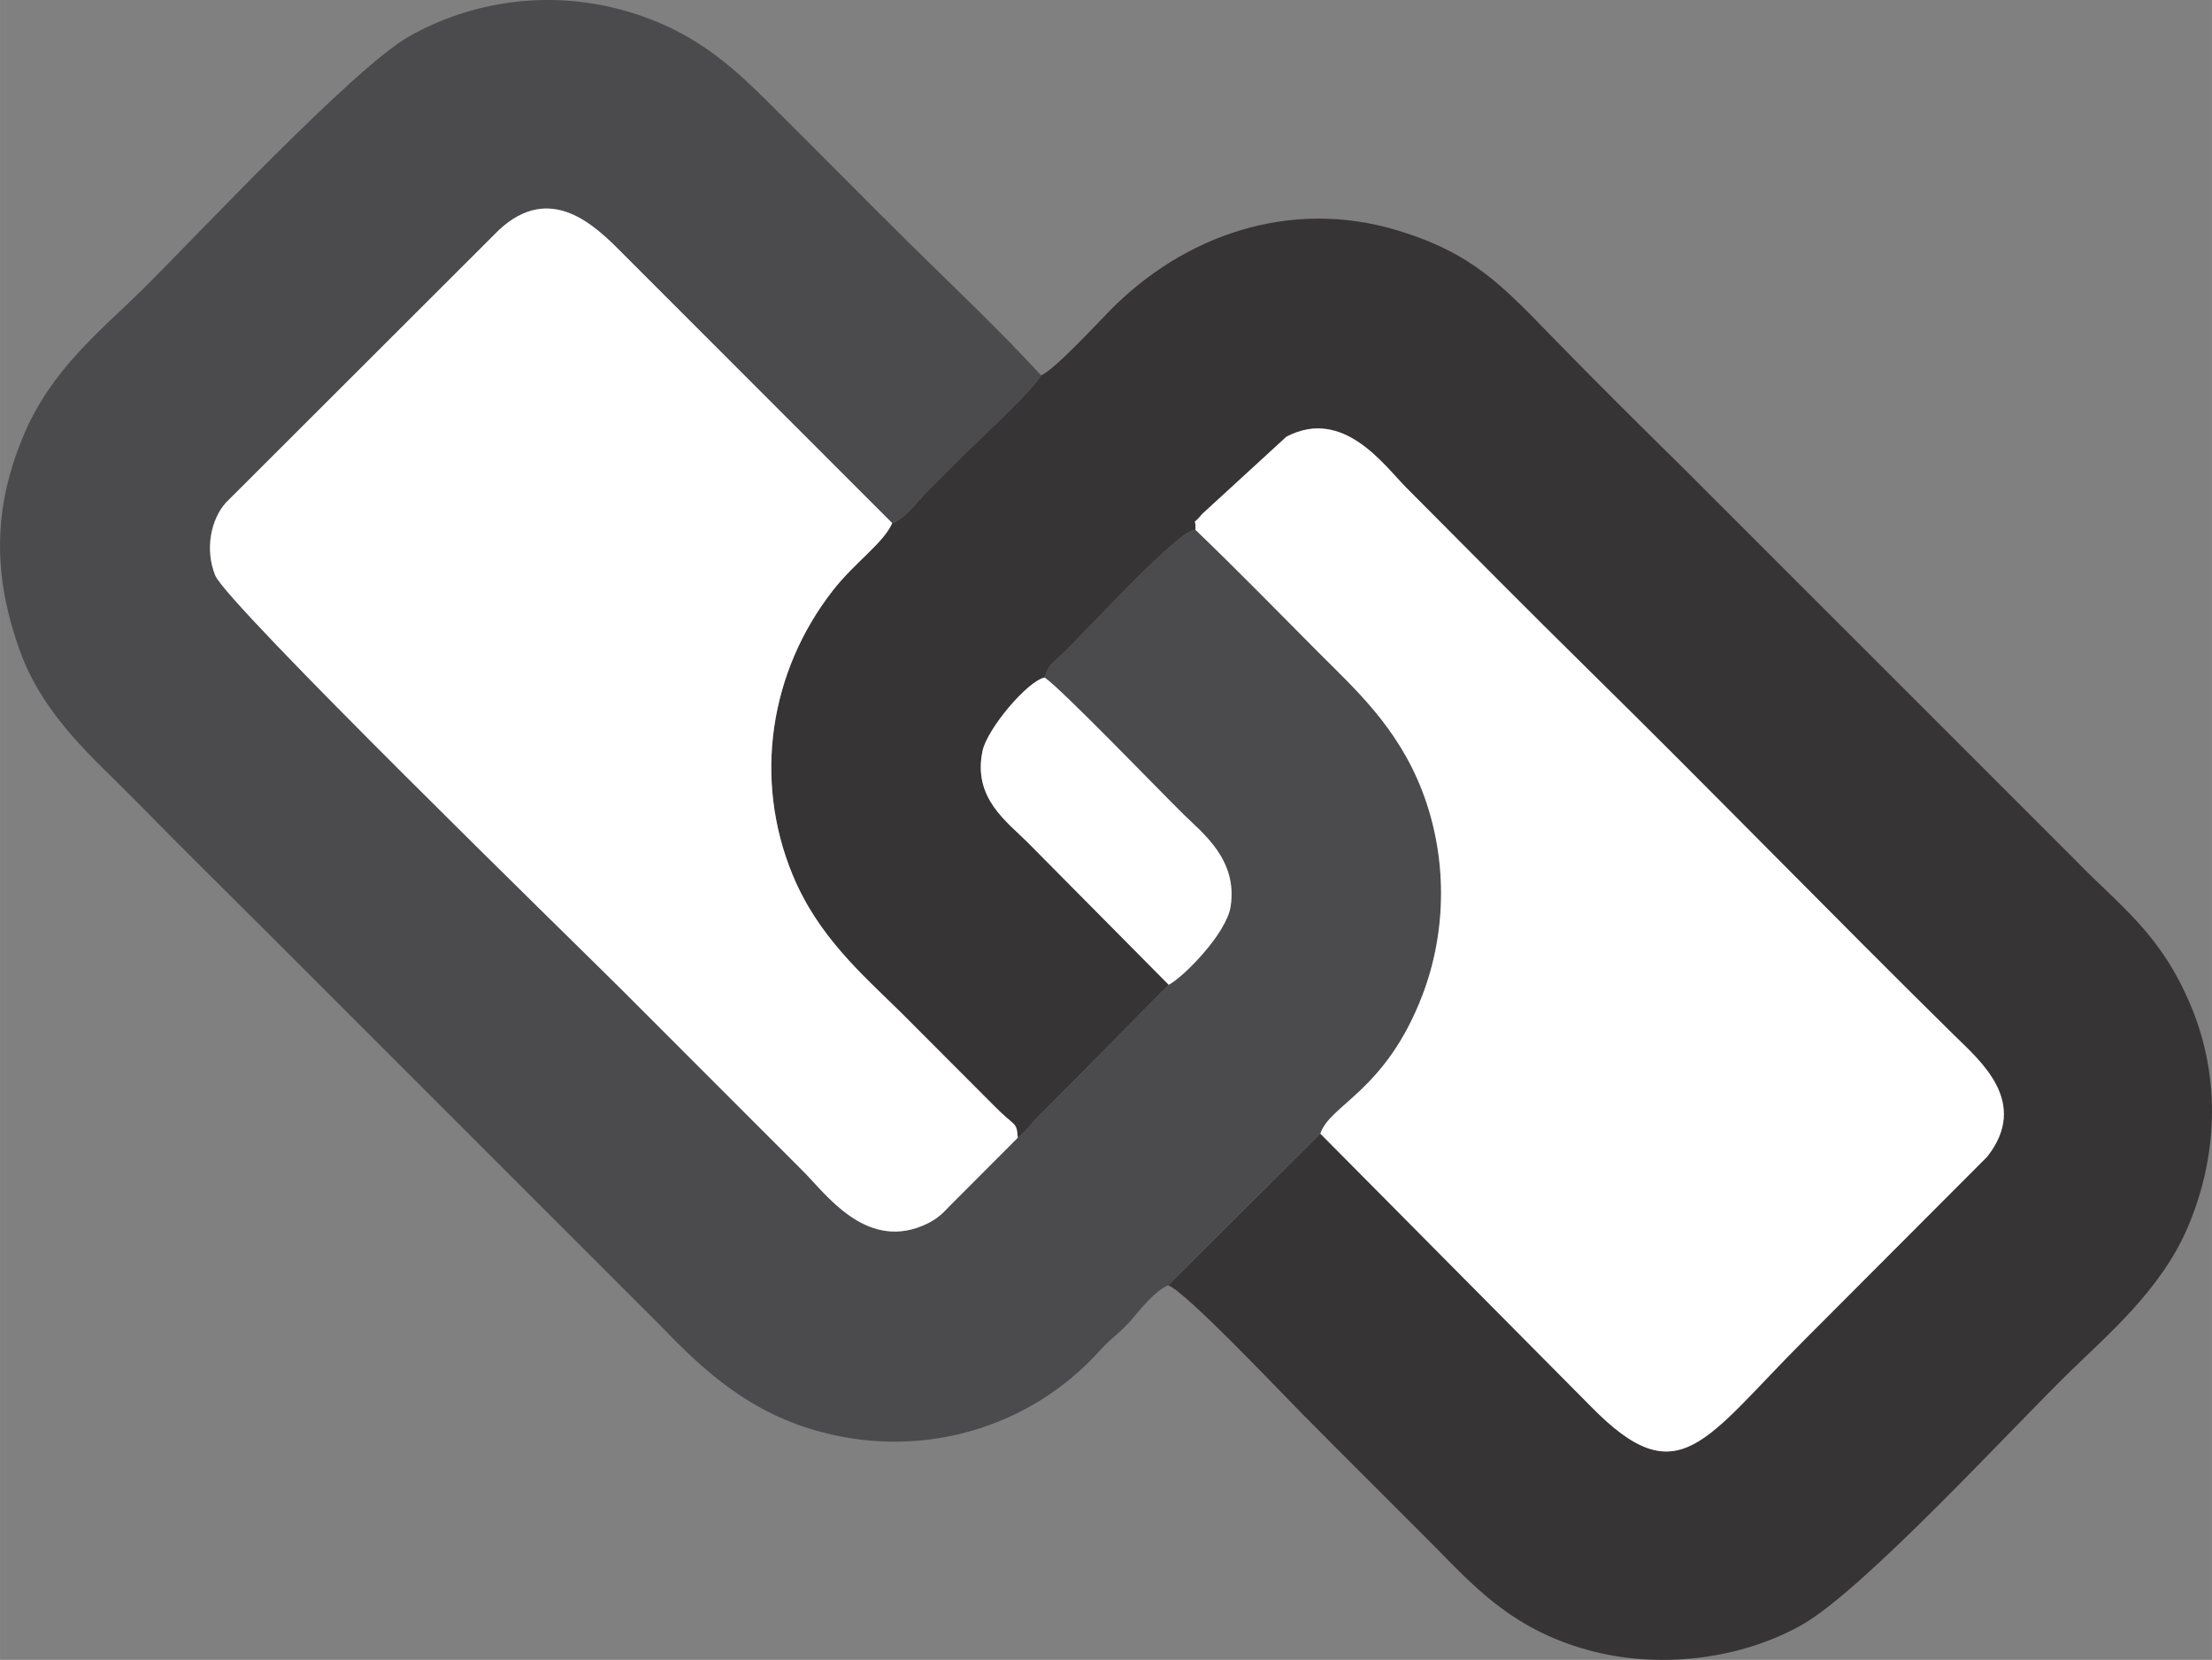
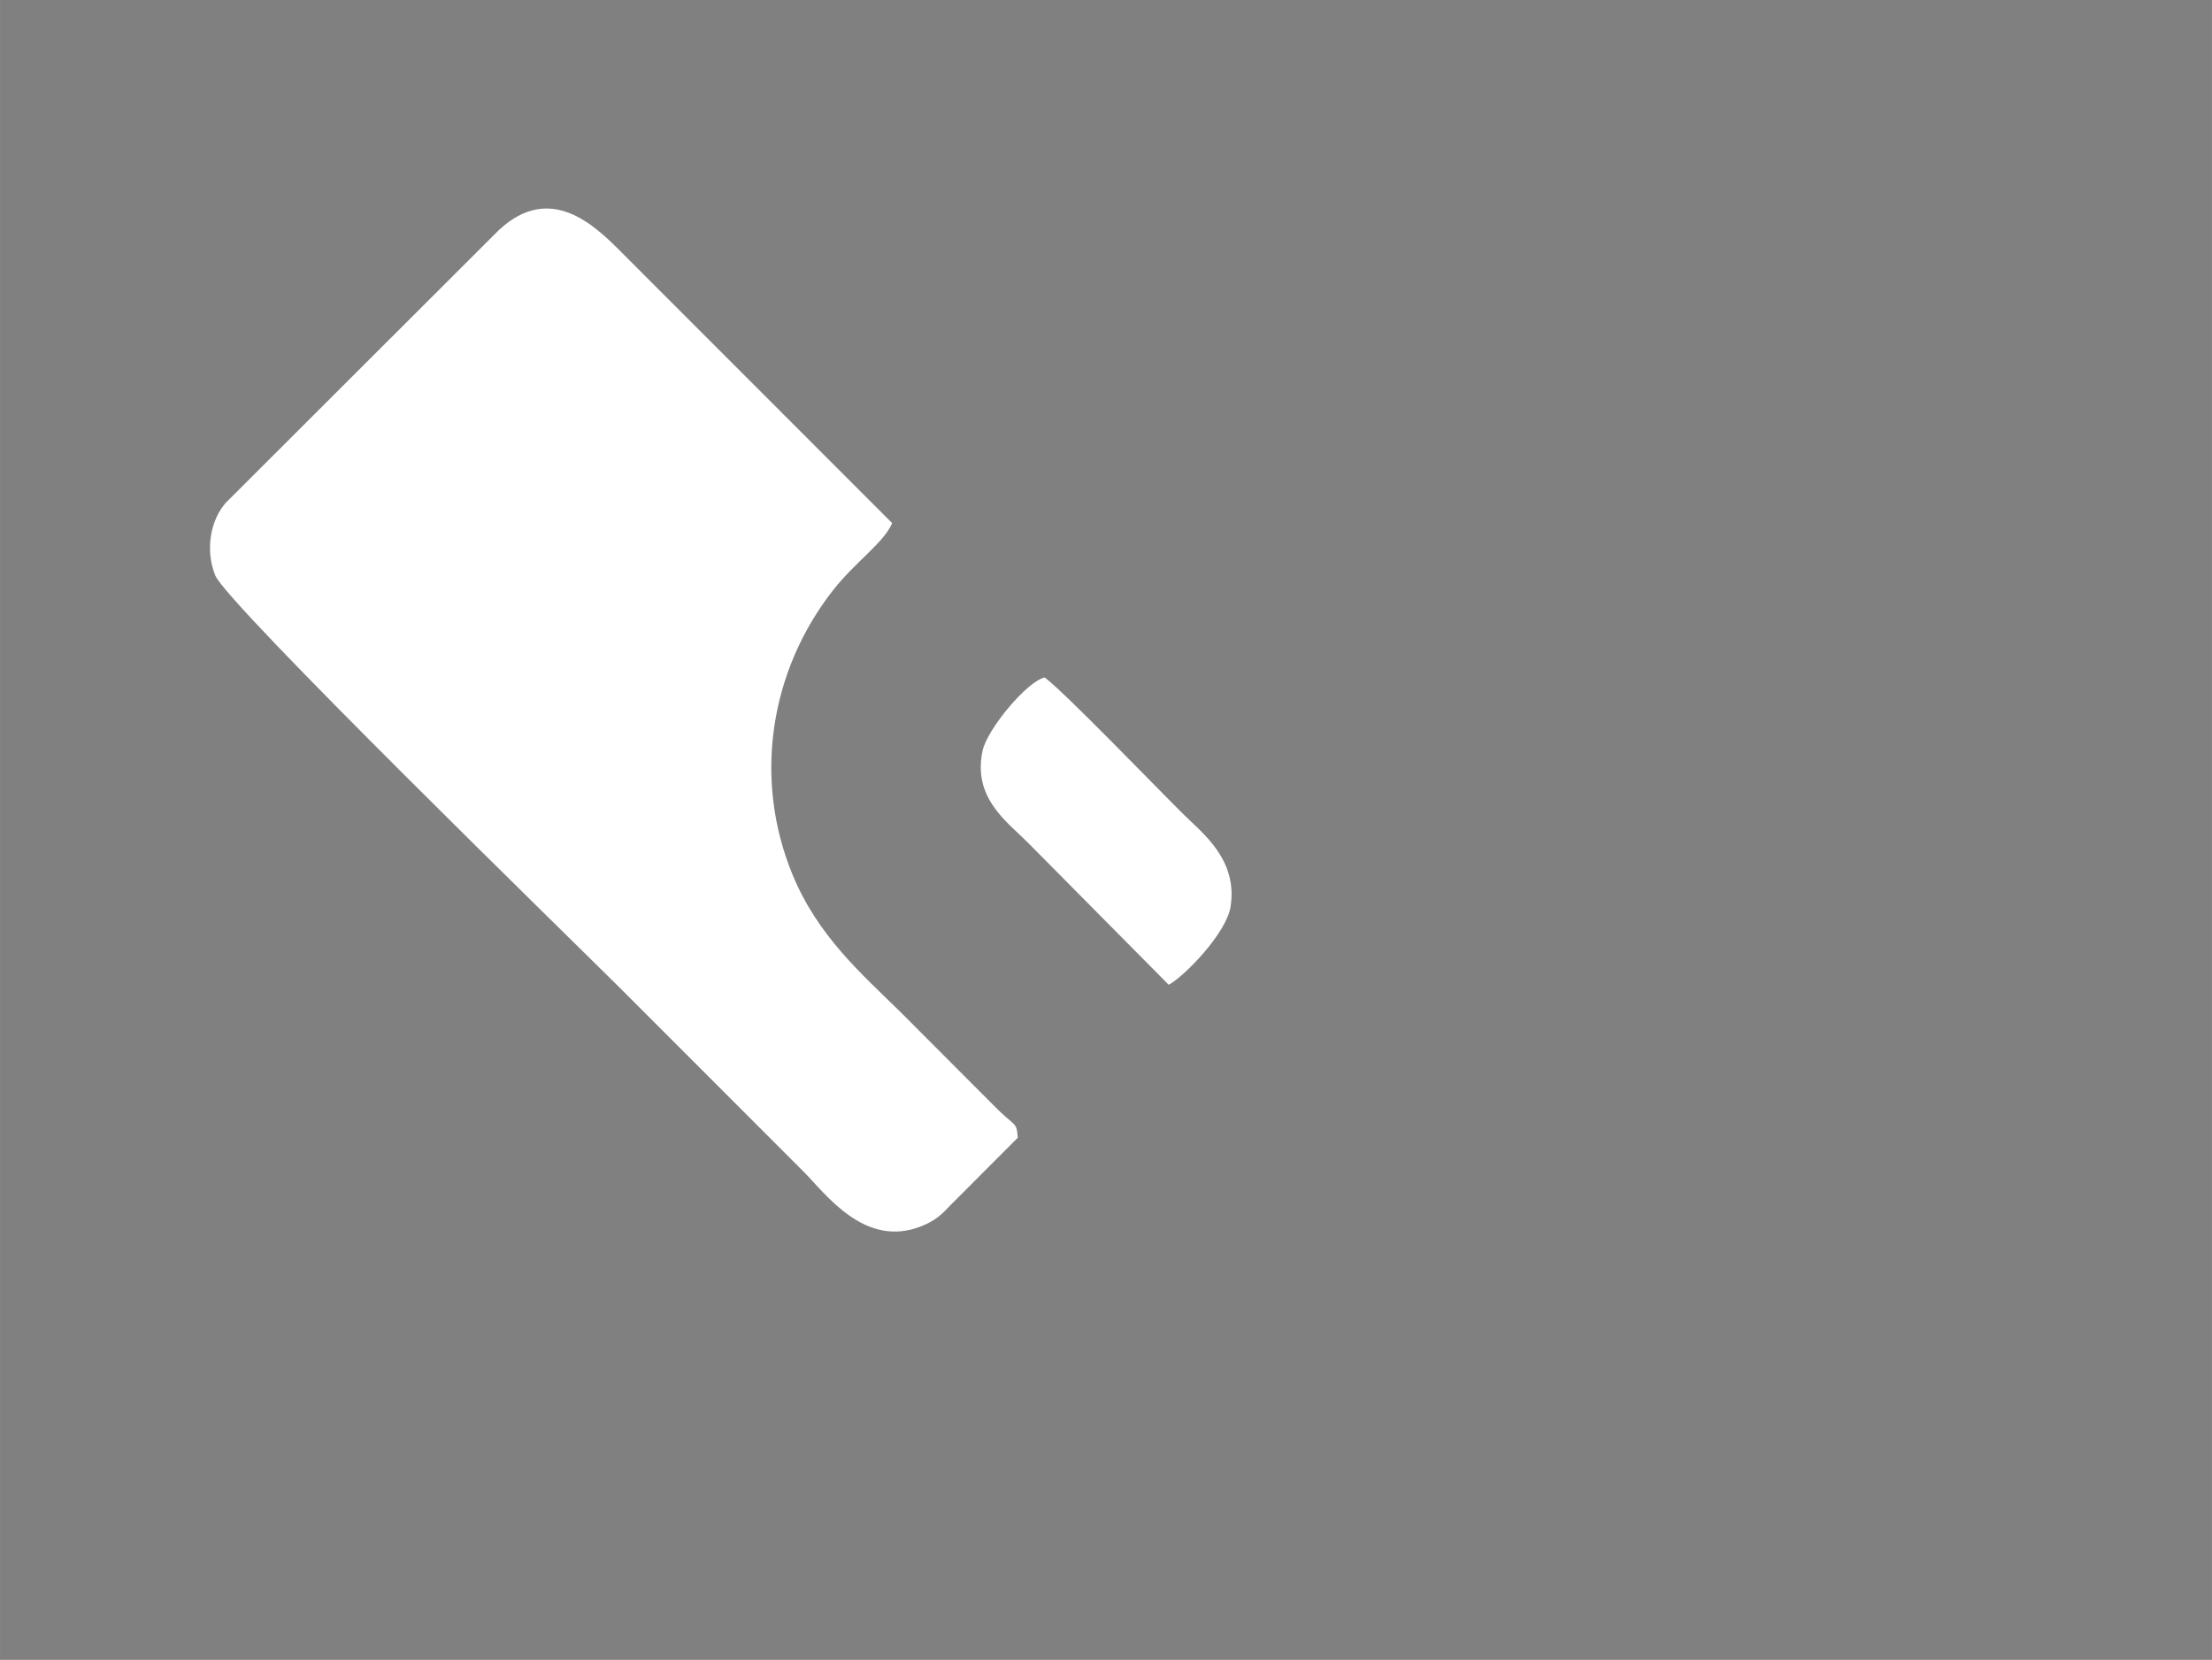
<svg xmlns="http://www.w3.org/2000/svg" viewBox="0 0 4868.24 3652.92" style="shape-rendering:geometricPrecision; text-rendering:geometricPrecision; image-rendering:optimizeQuality; fill-rule:evenodd; clip-rule:evenodd" version="1.1" height="36.547mm" width="48.707mm" xml:space="preserve">
  <rect x="0" y="0" width="4868.24" height="3652.92" fill="#808080" stroke="none" />
  <defs>
    <style type="text/css">
   
    .fil0 {fill:#4B4B4D}
    .fil1 {fill:#373435}
    .fil2 {fill:white}
   
  </style>
  </defs>
  <g id="Layer_x0020_1">
    <g id="_2294657013936">
-       <path d="M2571.01 2828.61l334.91 -333.73c21.17,-64.43 143.58,-93.24 224.47,-304.36 54.72,-142.85 55.14,-305.86 -0.26,-449.81 -54.43,-141.43 -149.28,-225.52 -228.41,-305.03 -91.58,-92.02 -177.38,-180.03 -270.72,-269.74 -33.12,-4.51 -234.74,217.38 -293.96,273.93 -31.12,29.72 -28.01,22.37 -37.92,51.15 38.29,26.61 252.21,248.53 305.5,301.07 41.8,41.22 119.87,99.58 103.72,203.1 -9.3,59.64 -104.33,155.7 -136.21,171.98l-289.89 292.76c-15.34,15.46 -23.35,28.83 -42.29,43.89l-151.26 151.55c-17.04,18.57 -31.16,30.87 -58.92,42.36 -126.09,52.17 -213.13,-71.33 -261.71,-119.75 -136.37,-135.93 -265.54,-266.14 -401.9,-402.07 -101.33,-101.01 -867.38,-846.7 -892.55,-909.73 -23.09,-57.81 -9.39,-122.96 23.47,-159.89l601.33 -600.42c113.67,-105.33 211.62,-8.95 270.7,50.7l594.43 594.68c25.75,-6.58 58.19,-50.93 79.97,-72.5 26.15,-25.89 59.85,-60.16 84.86,-84.61 31.42,-30.73 147.28,-138.21 162.87,-168.28 -90.09,-97.52 -190.8,-193.07 -286.45,-287.25 -98.74,-97.23 -189.59,-189.92 -287.85,-287.53 -87.51,-86.91 -175.62,-181.73 -346.57,-228.83 -167.32,-46.09 -336.26,-17.65 -469.63,57.62 -122.17,68.95 -468.35,439.93 -590.41,560.45 -86.33,85.23 -197.27,172.13 -258.27,317.26 -68.01,161.8 -67.94,308.95 -8.11,475.21 52.66,146.39 170.65,243.62 250.56,325.33 96.67,98.84 189.58,190.09 287.48,287.95l863.34 863.03c80.17,82.5 180.39,187.49 339.91,236.07 235.23,71.63 480.33,0.1 636.03,-173.76 24.6,-27.47 43.81,-37.29 72.64,-71.36 17.05,-20.13 48.78,-60.05 77.11,-71.45z" class="fil0" />
-       <path d="M2291.22 825.88c-15.59,30.06 -131.44,137.54 -162.87,168.28 -25.01,24.45 -58.71,58.72 -84.86,84.61 -21.78,21.57 -54.22,65.93 -79.97,72.5 -18.92,43.87 -81.89,85.74 -130.8,148.49 -138.61,177.78 -175.37,414.41 -88.48,625.21 55.97,135.79 153.38,219.45 238.31,302.96l202.84 203.26c49.7,51.1 51.73,35.21 54.54,72.65 18.94,-15.06 26.95,-28.43 42.29,-43.89l289.89 -292.76 -309.52 -312.39c-45.73,-46.09 -122.36,-98.02 -100.08,-202.64 10.07,-47.27 97.69,-152.8 136.6,-161.12 9.92,-28.79 6.8,-21.44 37.92,-51.15 59.22,-56.55 260.84,-278.44 293.96,-273.93 1.98,-32.15 -10.61,-3.78 14.81,-34.77l185.41 -170.06c125.06,-65.65 215.02,63.13 263.77,112.12 140.58,141.29 266.25,268.41 402.04,401.91 269.08,264.54 536.79,540.43 804.26,803.66 56.07,55.18 166.65,147.02 72.06,266.92l-401.41 402.22c-220.9,220.65 -276.69,345.16 -470.16,147.64l-595.85 -600.68 -334.91 333.73c37.57,12.88 247.25,234.46 291.66,279.4 97.29,98.41 189.9,189.99 287.51,288.06 90.2,90.61 172.85,186.85 341.19,234.19 160.8,45.23 341.28,20.48 473.93,-54.25 135.62,-76.41 459.84,-430.3 591.85,-558.97 83.13,-81.03 200.12,-180.29 258.12,-317.03 65.18,-153.67 73.28,-326 7.01,-485.35 -67.11,-161.37 -157.21,-220.88 -254.2,-321.27l-863.3 -863.12c-97.99,-96.47 -191.24,-188.87 -287.57,-287.8 -110.61,-113.6 -175.91,-185.06 -340.32,-235.13 -240.21,-73.16 -473.74,12.94 -633.86,175.7 -25.23,25.64 -124.4,132.88 -151.81,142.83z" class="fil1" />
      <path d="M2239.94 2503.83c-2.81,-37.44 -4.85,-21.55 -54.54,-72.65l-202.84 -203.26c-84.93,-83.51 -182.34,-167.17 -238.31,-302.96 -86.9,-210.79 -50.13,-447.43 88.48,-625.21 48.92,-62.75 111.88,-104.62 130.8,-148.49l-594.43 -594.68c-59.08,-59.65 -157.03,-156.03 -270.7,-50.7l-601.33 600.42c-32.85,36.93 -46.56,102.08 -23.47,159.89 25.18,63.04 791.22,808.72 892.55,909.73 136.36,135.93 265.53,266.14 401.9,402.07 48.58,48.42 135.62,171.92 261.71,119.75 27.76,-11.48 41.88,-23.79 58.92,-42.36l151.26 -151.55z" class="fil2" />
-       <path d="M2631 1165.94c93.34,89.72 179.14,177.72 270.72,269.74 79.13,79.51 173.97,163.6 228.41,305.03 55.4,143.96 54.98,306.97 0.26,449.81 -80.89,211.11 -203.3,239.93 -224.47,304.36l595.85 600.68c193.47,197.52 249.27,73.01 470.16,-147.64l401.41 -402.22c94.58,-119.9 -15.99,-211.73 -72.06,-266.92 -267.47,-263.23 -535.18,-539.12 -804.26,-803.66 -135.79,-133.5 -261.46,-260.62 -402.04,-401.91 -48.75,-49 -138.71,-177.77 -263.77,-112.12l-185.41 170.06c-25.43,30.99 -12.83,2.62 -14.81,34.77z" class="fil2" />
      <path d="M2572.12 2167.17c31.88,-16.28 126.92,-112.34 136.21,-171.98 16.15,-103.52 -61.92,-161.88 -103.72,-203.1 -53.28,-52.54 -267.21,-274.46 -305.5,-301.07 -38.91,8.32 -126.53,113.85 -136.6,161.12 -22.28,104.62 54.35,156.55 100.08,202.64l309.52 312.39z" class="fil2" />
    </g>
  </g>
</svg>